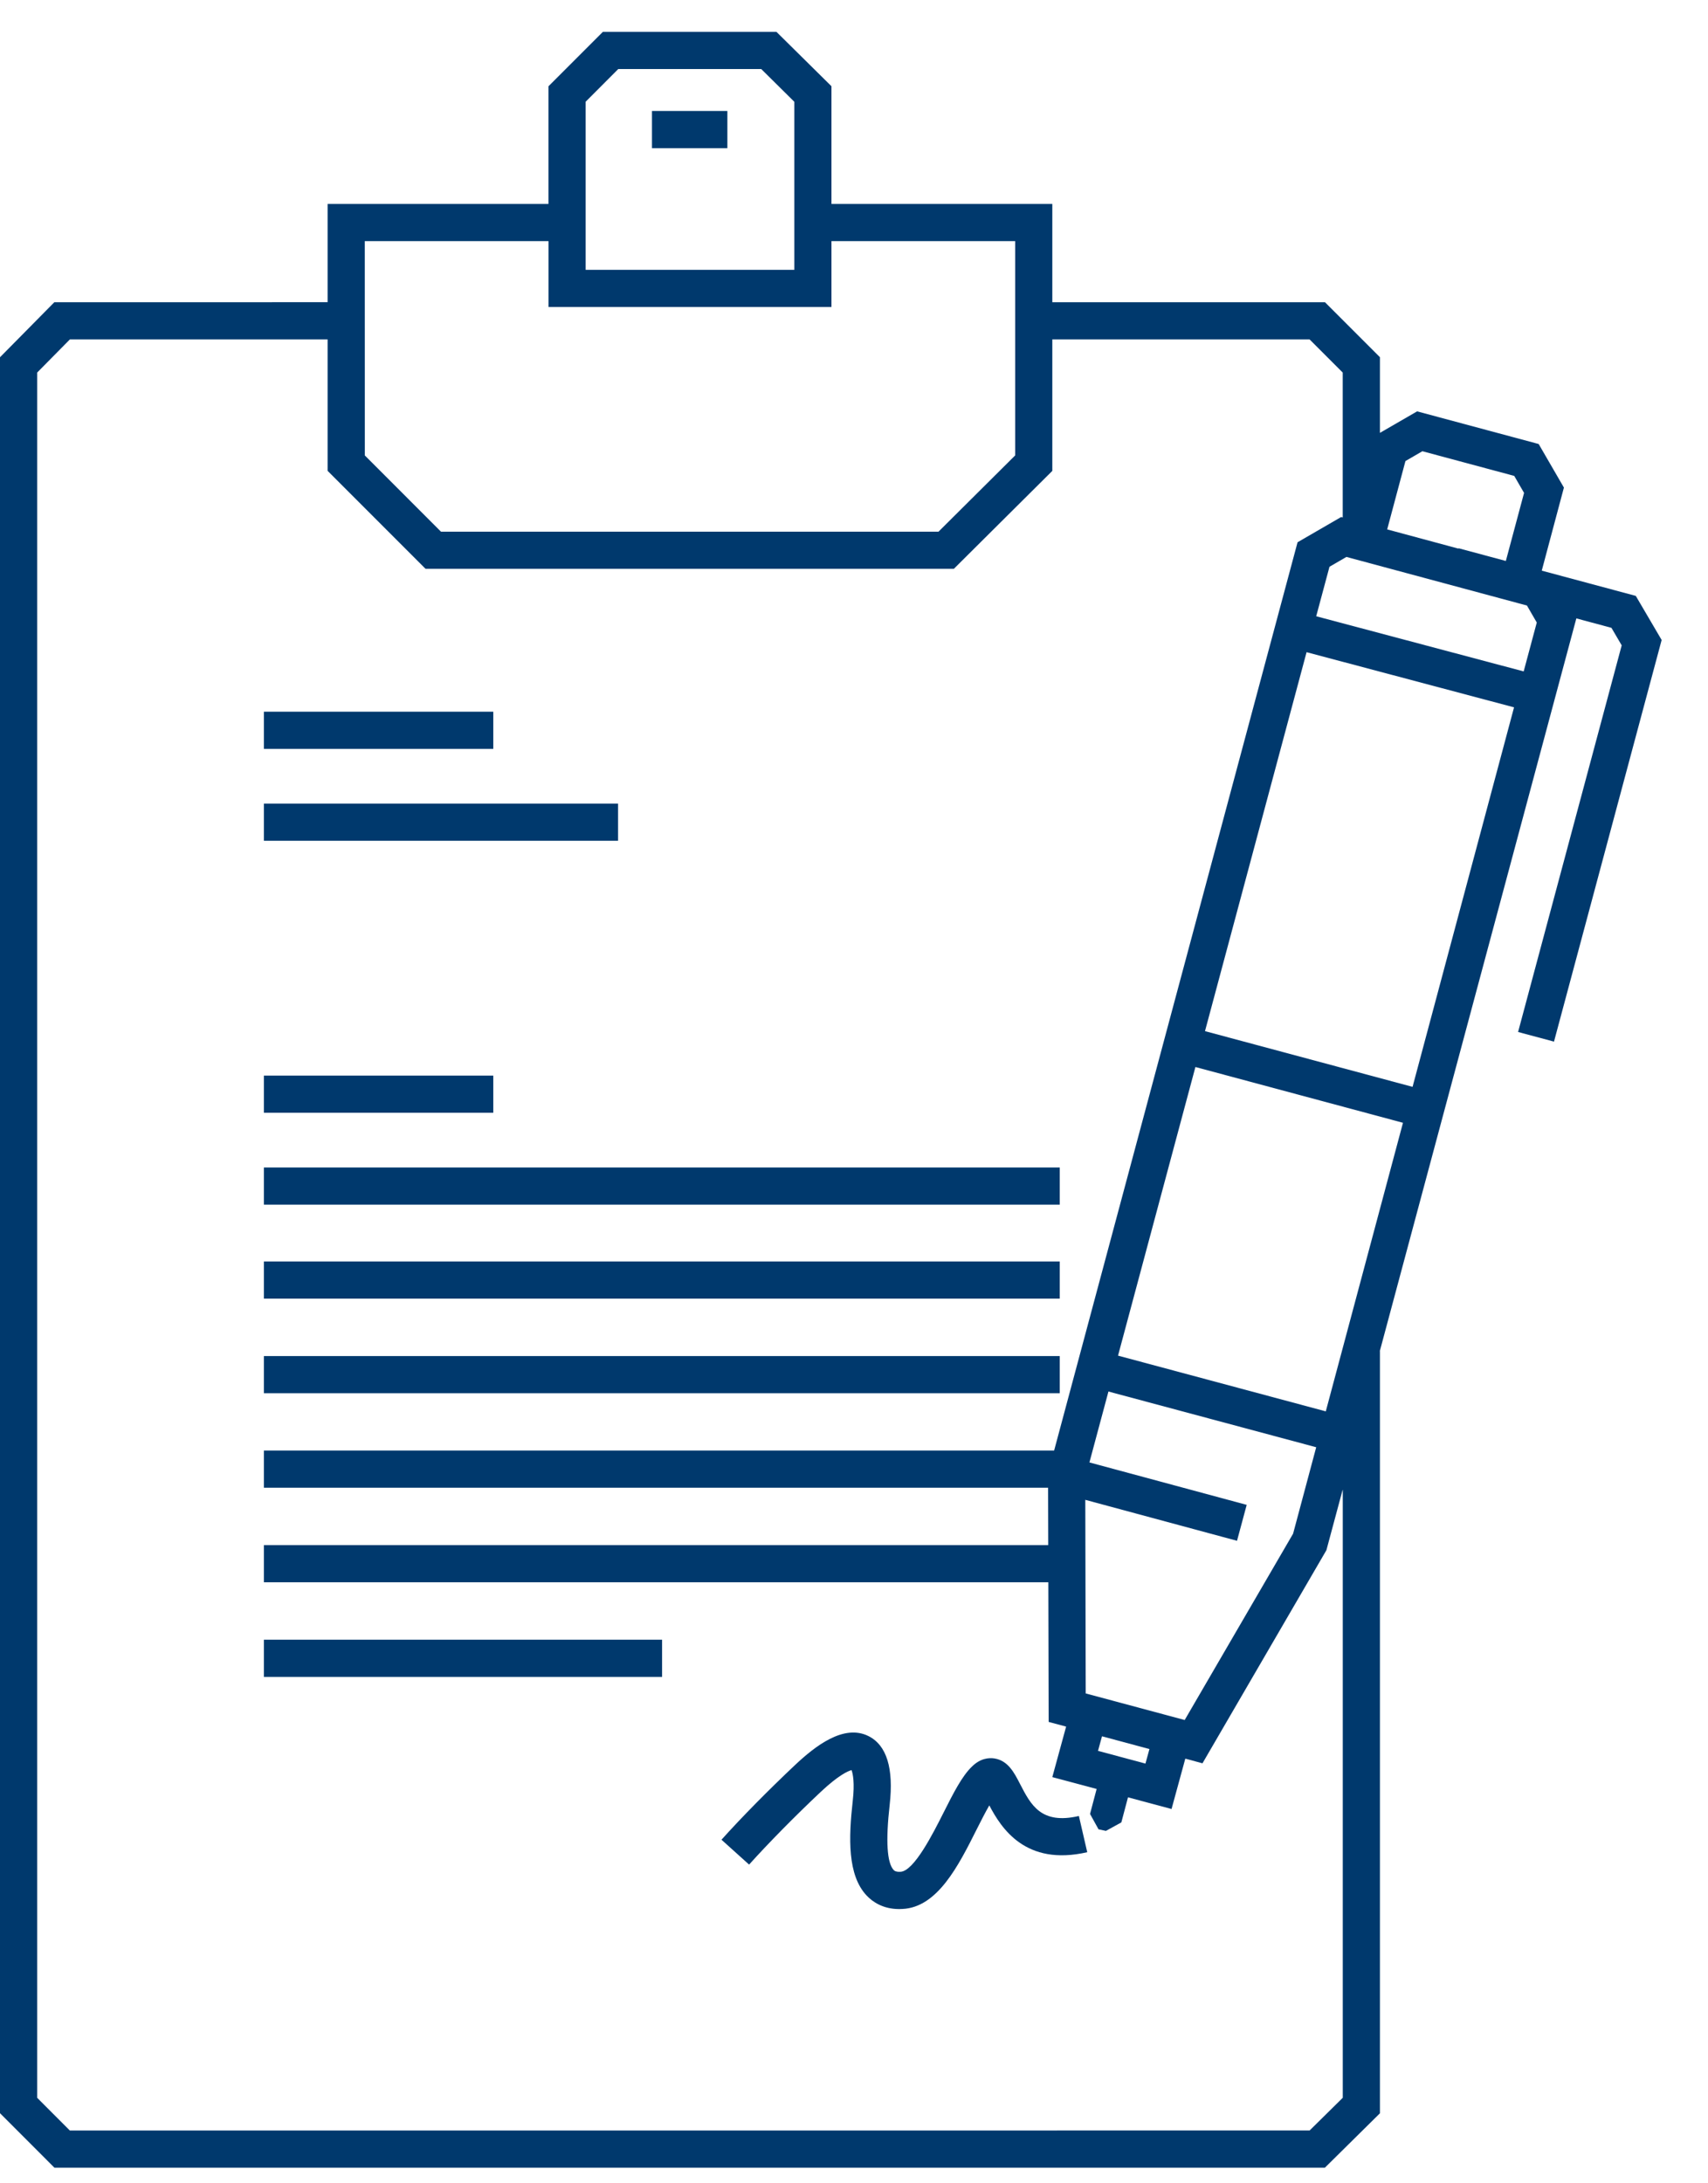
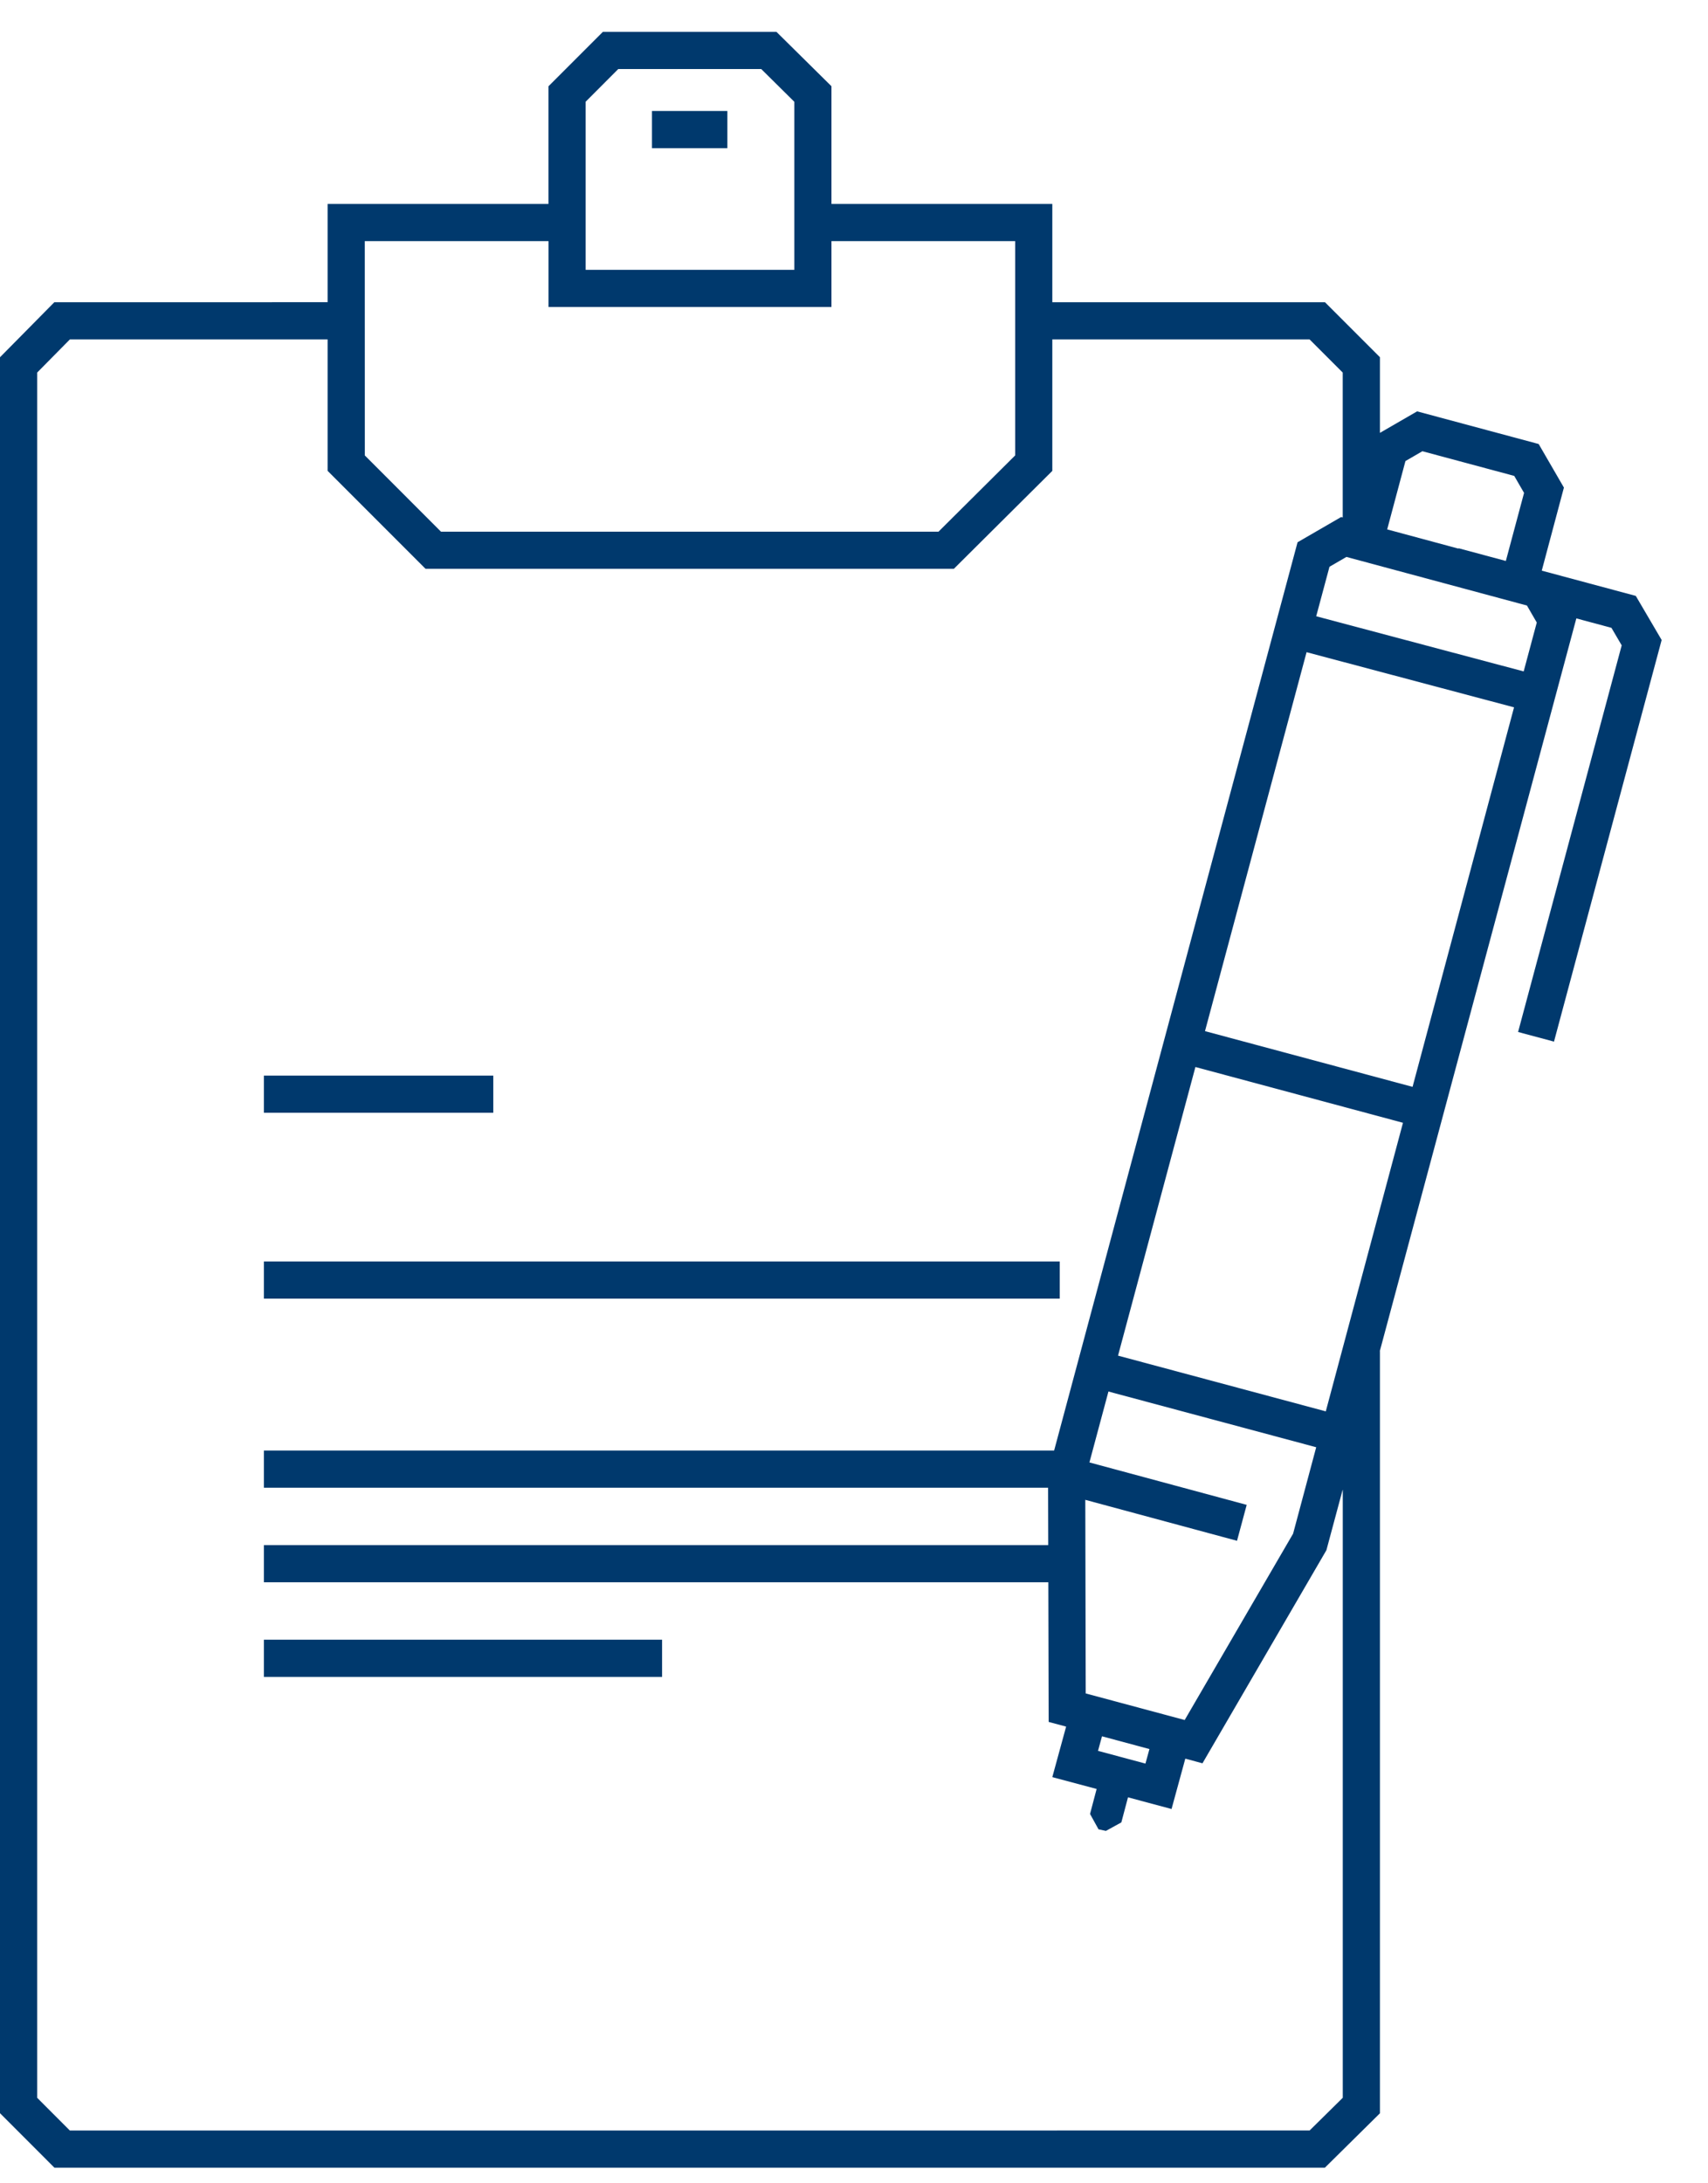
<svg xmlns="http://www.w3.org/2000/svg" width="36" height="46" viewBox="0 0 36 46" fill="none">
-   <path fill-rule="evenodd" clip-rule="evenodd" d="M5.562 14.995H10.397V15.778H5.562V14.995Z" fill="#00396D" />
-   <path fill-rule="evenodd" clip-rule="evenodd" d="M5.562 16.931H13.027V17.714H5.562V16.931Z" fill="#00396D" />
  <path fill-rule="evenodd" clip-rule="evenodd" d="M5.562 22.662H10.397V23.445H5.562V22.662Z" fill="#00396D" />
-   <path fill-rule="evenodd" clip-rule="evenodd" d="M5.562 24.598H22.337V25.381H5.562V24.598Z" fill="#00396D" />
  <path fill-rule="evenodd" clip-rule="evenodd" d="M5.562 26.578H22.337V27.361H5.562V26.578Z" fill="#00396D" />
-   <path fill-rule="evenodd" clip-rule="evenodd" d="M5.562 28.571H22.337V29.354H5.562V28.571Z" fill="#00396D" />
  <path fill-rule="evenodd" clip-rule="evenodd" d="M5.562 34.547H13.955V35.331H5.562V34.547Z" fill="#00396D" />
-   <path fill-rule="evenodd" clip-rule="evenodd" d="M21.5 37.587C21.376 37.346 21.247 37.096 20.962 37.049C20.844 37.031 20.666 37.044 20.489 37.217C20.276 37.42 20.097 37.775 19.889 38.187C19.671 38.62 19.266 39.425 18.979 39.437C18.878 39.442 18.85 39.413 18.836 39.399C18.695 39.249 18.666 38.787 18.752 38.025C18.839 37.257 18.689 36.77 18.306 36.578C17.78 36.315 17.174 36.797 16.763 37.182C16.198 37.714 15.63 38.29 15.207 38.761L15.789 39.285C16.199 38.83 16.749 38.271 17.299 37.753C17.675 37.4 17.873 37.315 17.948 37.294C17.978 37.37 18.016 37.569 17.974 37.938C17.886 38.722 17.86 39.507 18.267 39.938C18.392 40.07 18.611 40.222 18.951 40.222C18.973 40.222 18.995 40.221 19.018 40.22C19.759 40.188 20.2 39.312 20.588 38.539C20.674 38.369 20.766 38.186 20.852 38.038C21.103 38.515 21.613 39.324 22.916 39.024L22.74 38.261C21.942 38.446 21.728 38.028 21.5 37.587L21.5 37.587Z" fill="#00396D" />
  <path fill-rule="evenodd" clip-rule="evenodd" d="M34.478 12.555L32.496 12.023L32.963 10.273L32.431 9.355L29.869 8.667L29.085 9.12V7.526L27.927 6.368H22.18V4.297L17.525 4.297V1.817L16.365 0.671H12.707L11.56 1.818V4.297L6.905 4.297V6.367L1.145 6.368L0 7.527V44.523L1.147 45.671H27.925L29.085 44.525V28.469H29.082L33.225 13.029L33.965 13.228L34.181 13.597L31.997 21.743L32.754 21.946L35.023 13.484L34.478 12.555ZM29.623 9.714L29.98 9.507L31.916 10.027L32.123 10.385L31.739 11.819L30.742 11.551L30.74 11.559L29.238 11.154L29.623 9.714ZM12.344 2.143L13.032 1.454H16.044L16.742 2.144V5.685L12.344 5.685L12.344 2.143ZM7.688 5.08H11.561V6.468H17.525V5.08H21.397V9.595L19.781 11.202H9.295L7.689 9.595L7.688 5.08ZM28.302 44.198L27.603 44.887L1.472 44.888L0.784 44.199V7.849L1.473 7.151H6.905V9.92L8.97 11.985H20.104L22.18 9.921V7.151H27.602L28.301 7.85V10.902L28.268 10.893L27.349 11.425L22.218 30.562L5.562 30.562V31.345H22.091L22.094 32.554L5.562 32.554V33.337H22.096L22.103 36.279L22.471 36.378L22.18 37.442L23.114 37.692L22.975 38.218L23.154 38.542L23.31 38.575L23.635 38.396L23.775 37.868L24.693 38.114L24.983 37.053L25.345 37.151L27.957 32.661L28.302 31.378V44.197L28.302 44.198ZM23.143 36.889L23.227 36.582L24.227 36.851L24.143 37.157L23.143 36.889ZM22.884 35.679L22.875 31.6L26.073 32.463L26.277 31.706L22.962 30.812L23.363 29.318L27.742 30.492L27.255 32.313L24.97 36.239L22.884 35.679ZM27.944 29.736L23.565 28.562L25.196 22.481L29.571 23.656L27.944 29.736ZM29.773 22.899L25.398 21.725L27.539 13.741L31.912 14.903L29.773 22.899ZM32.115 14.146L27.742 12.984L28.022 11.941L28.379 11.734L32.184 12.758L32.391 13.116L32.115 14.146Z" fill="#00396D" />
  <path fill-rule="evenodd" clip-rule="evenodd" d="M13.742 2.338H15.331V3.122H13.742V2.338Z" fill="#00396D" />
</svg>